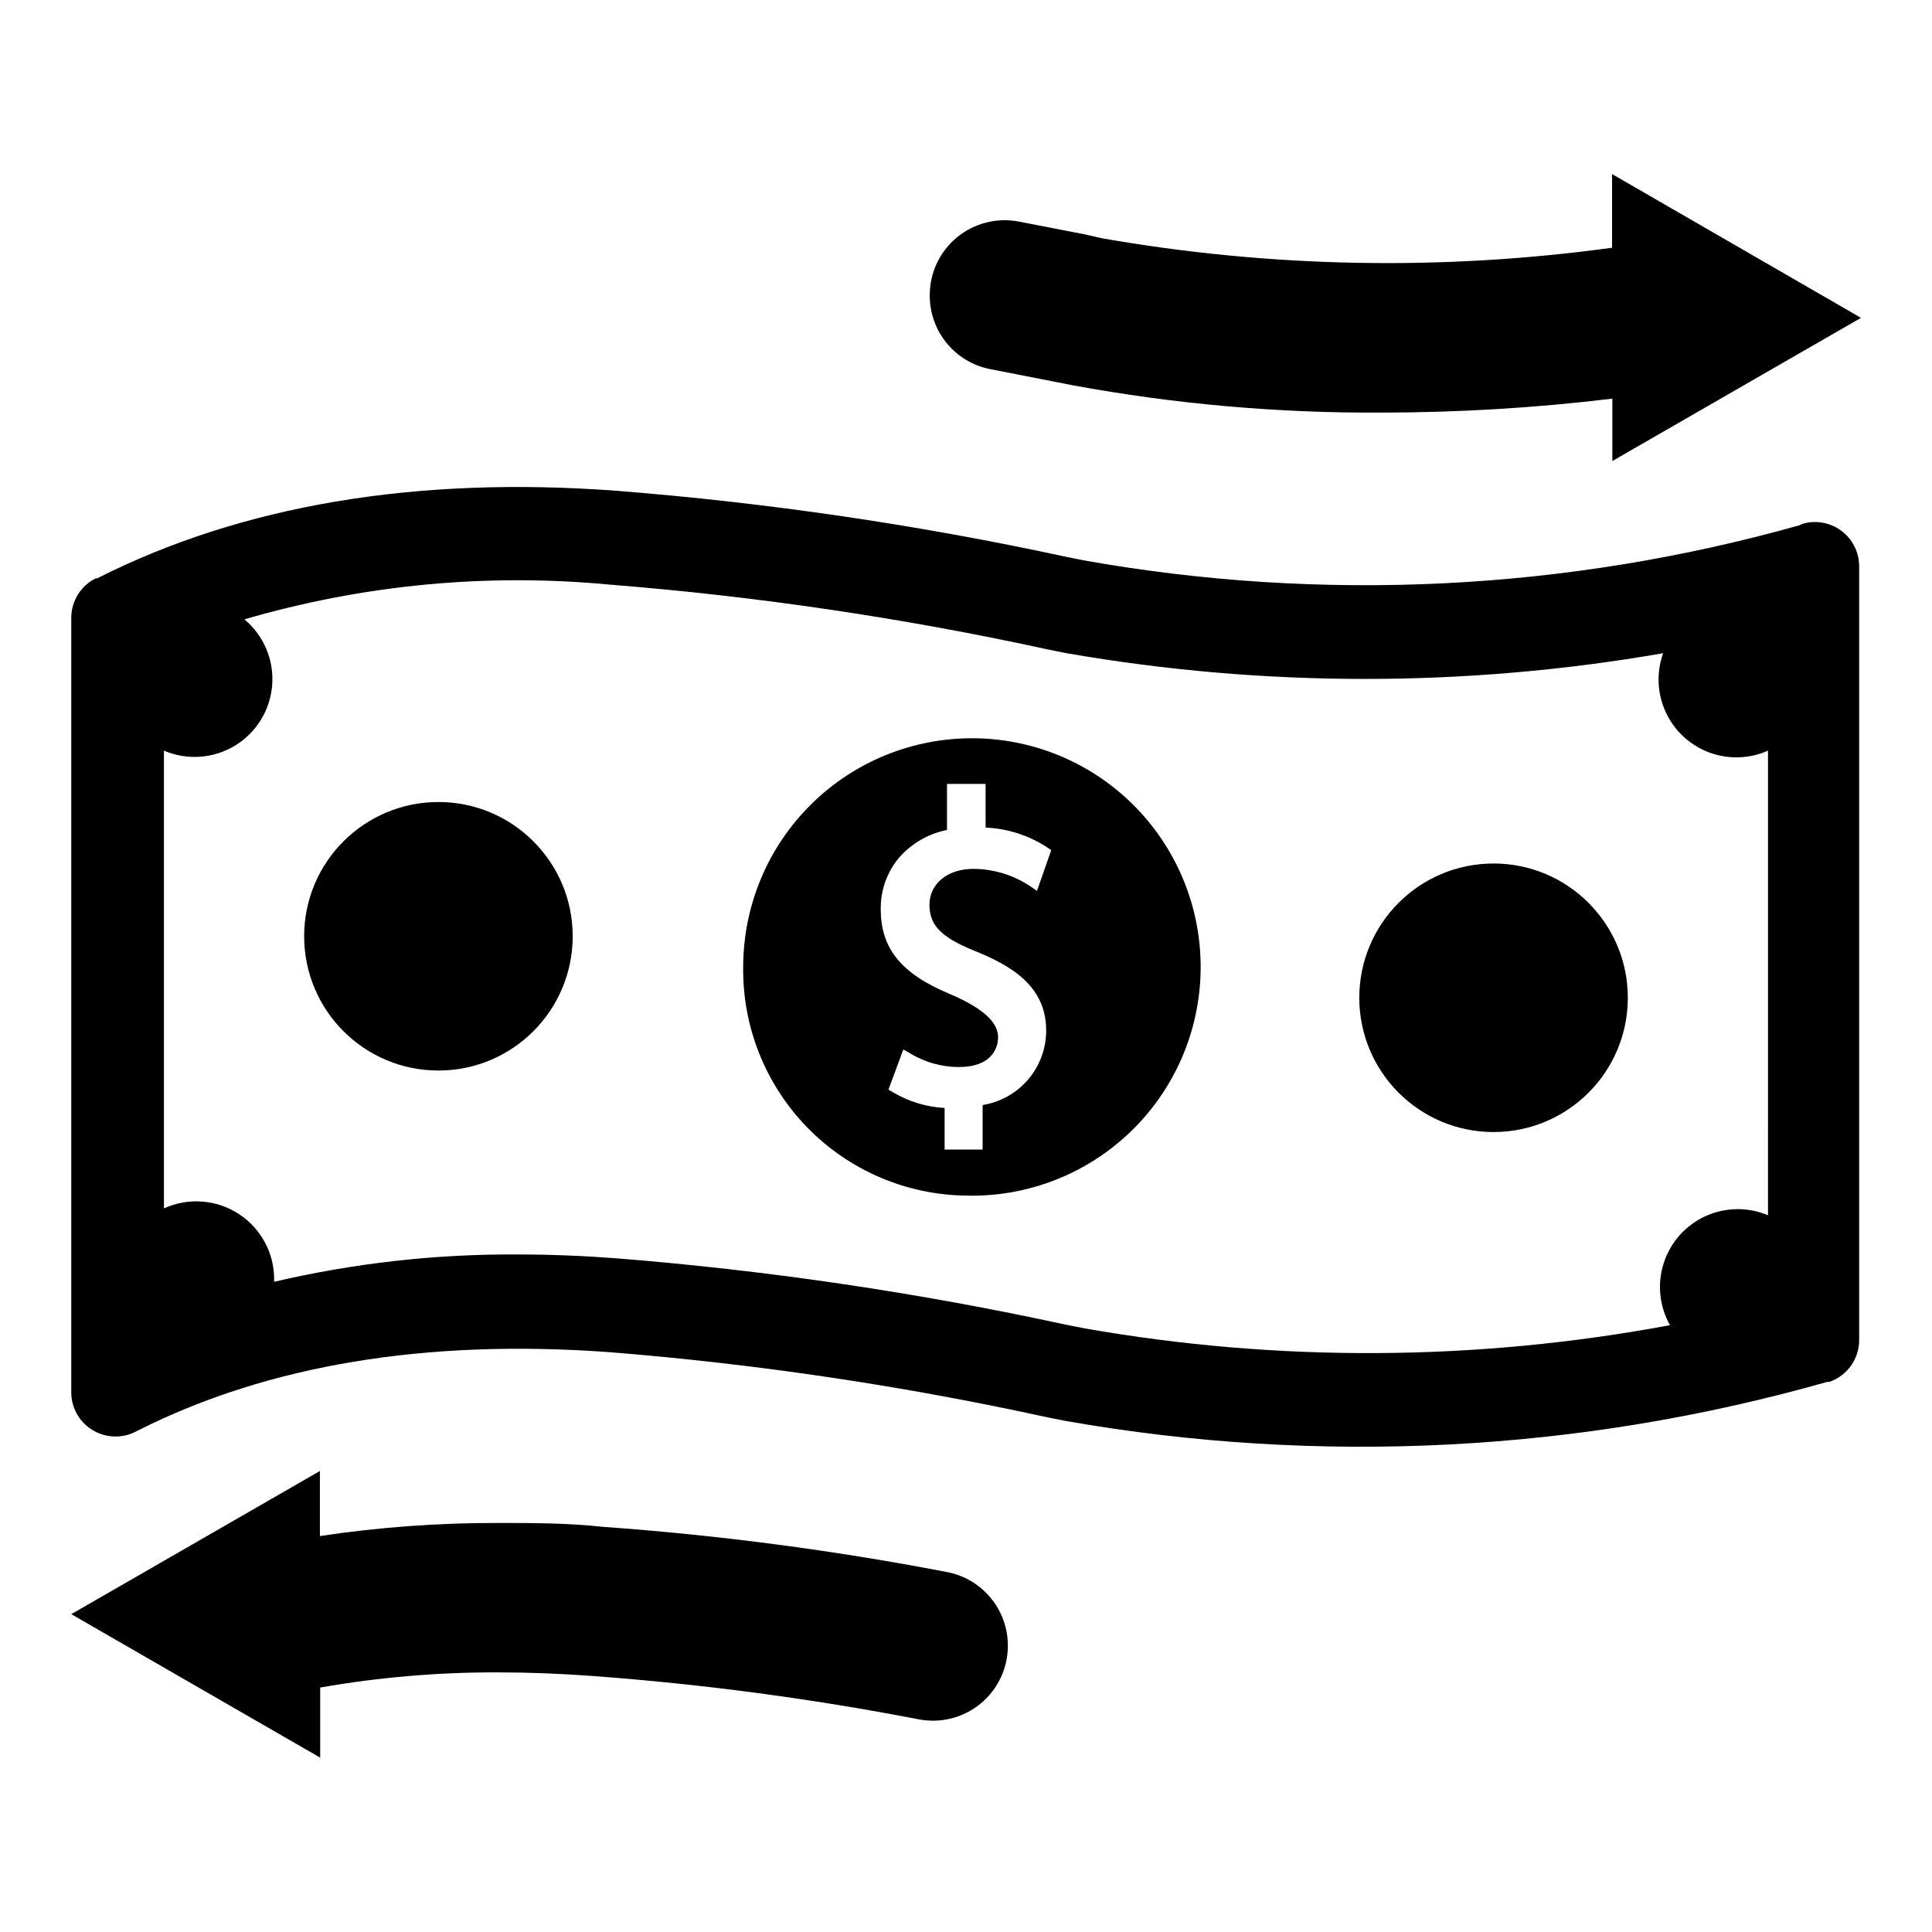
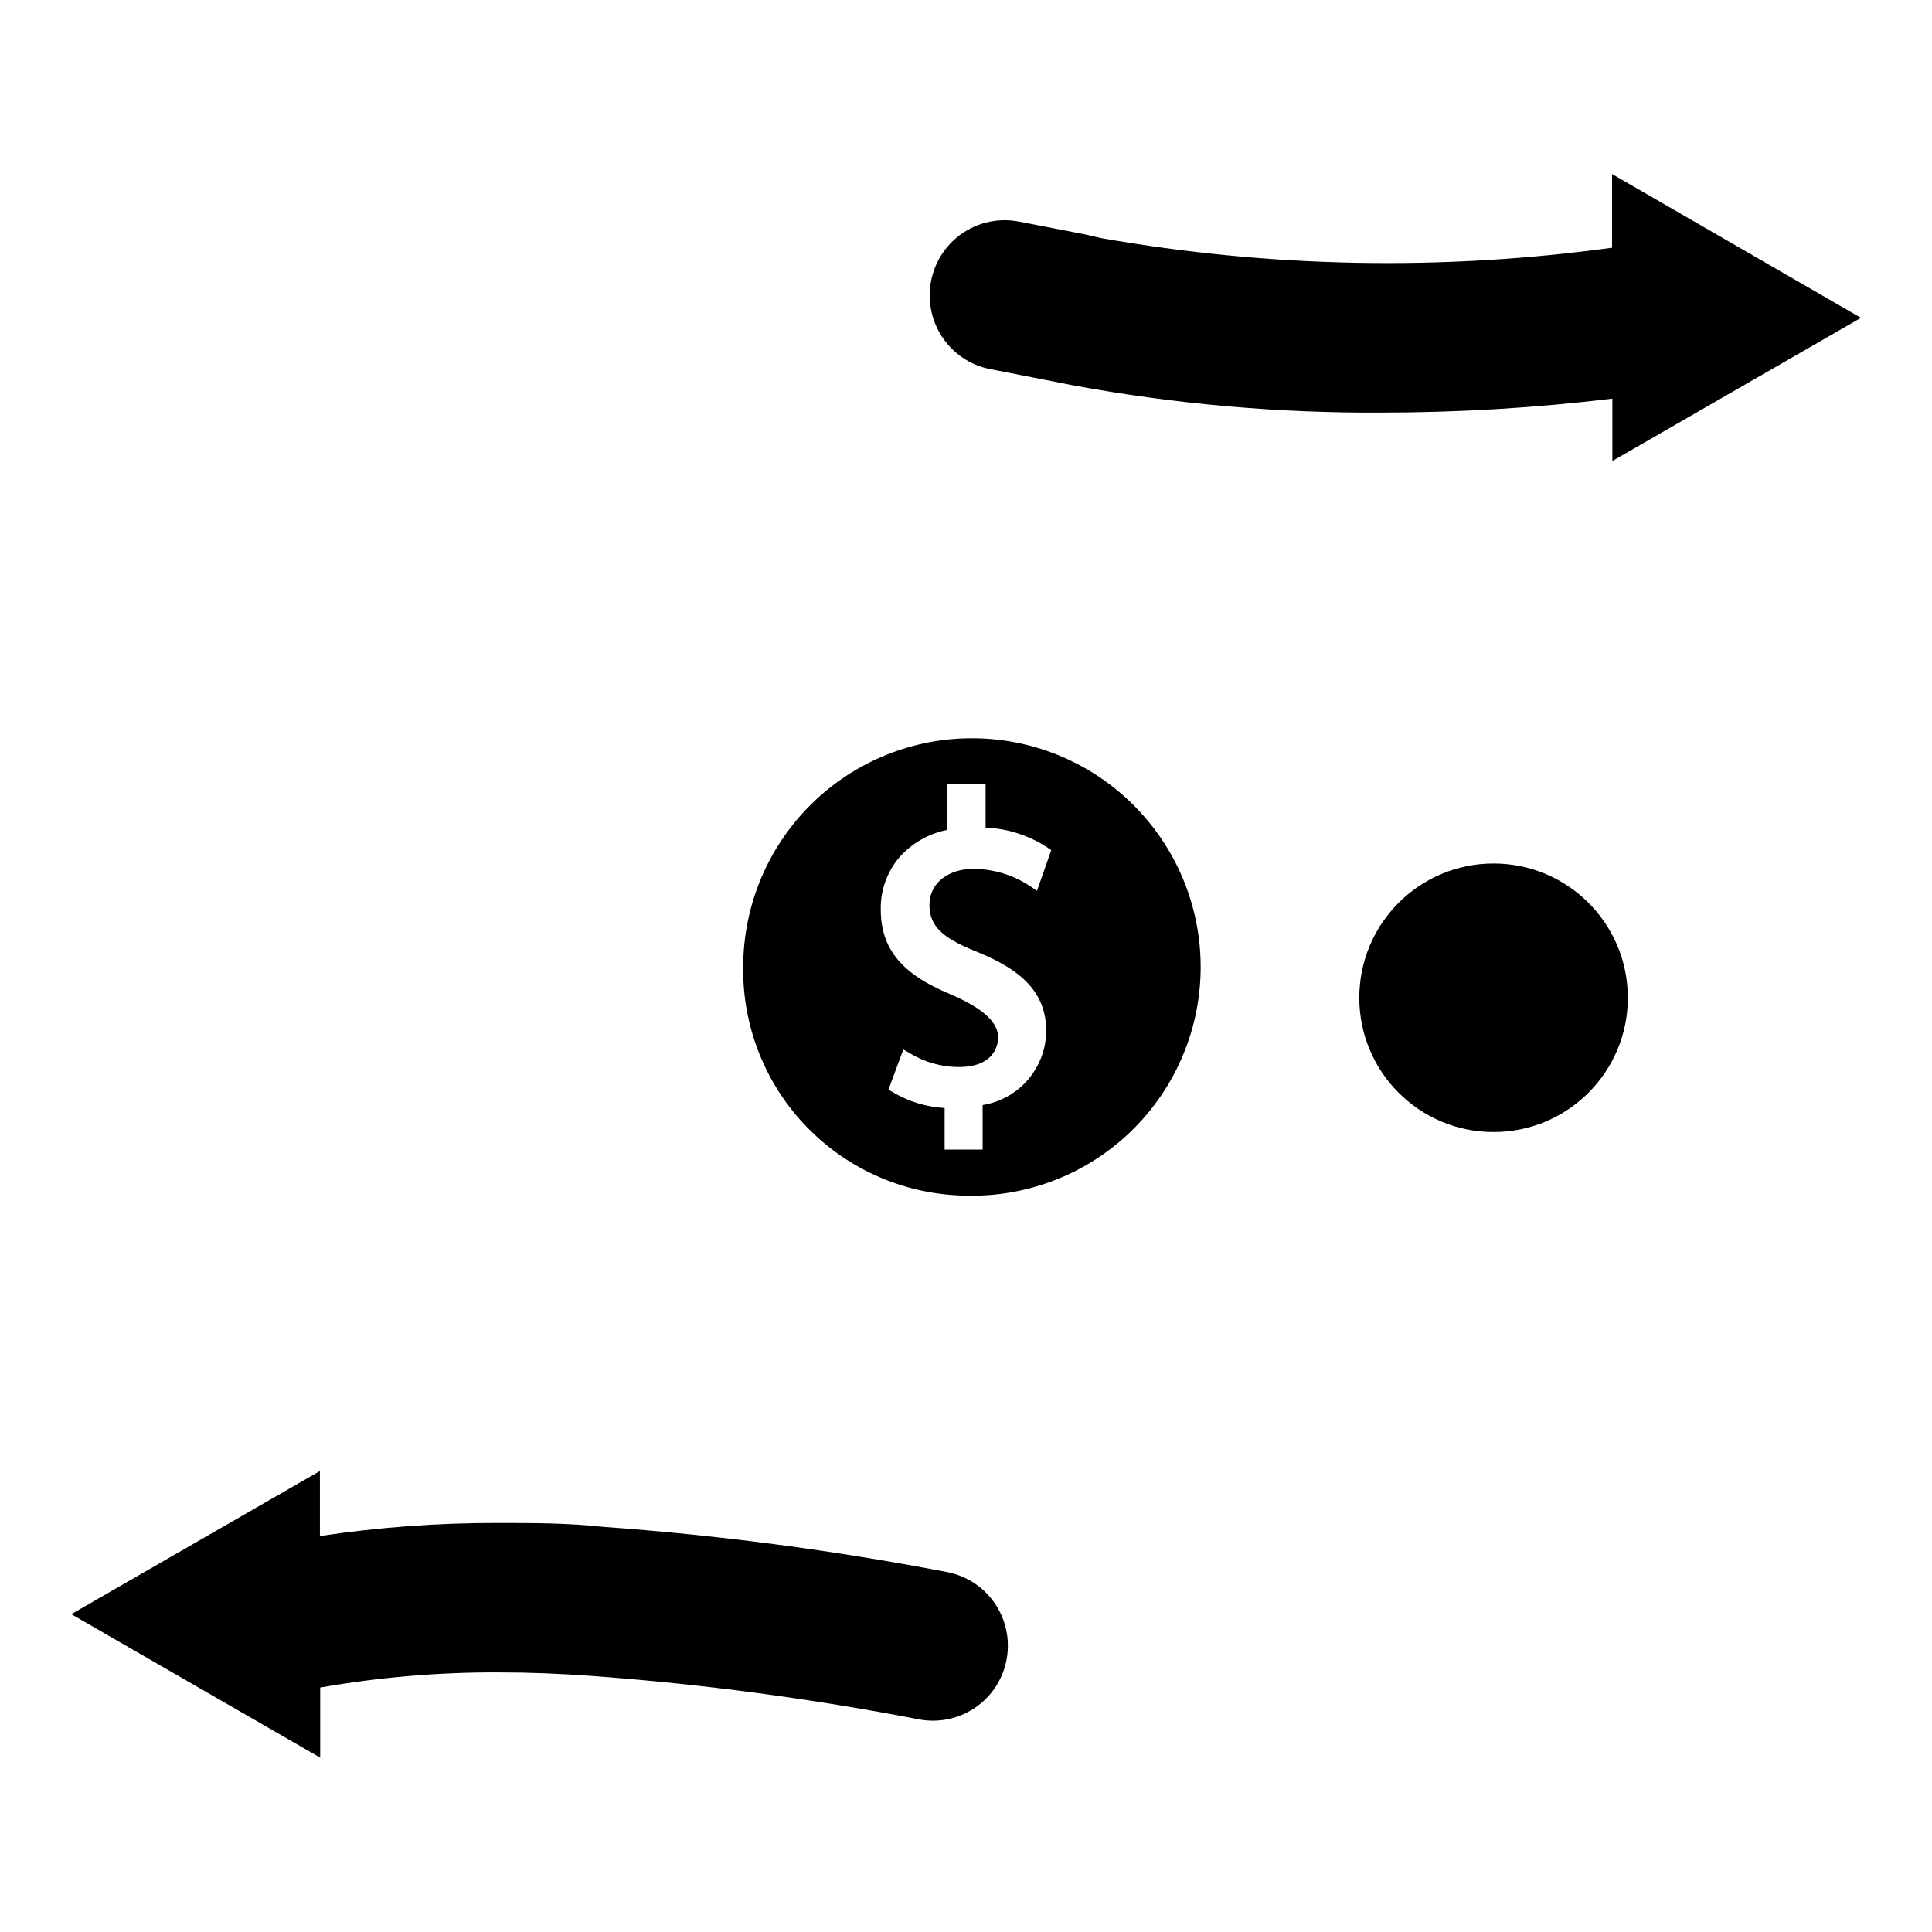
<svg xmlns="http://www.w3.org/2000/svg" fill="#000000" width="800px" height="800px" version="1.1" viewBox="144 144 512 512">
  <g>
    <path d="m400 460.85c16.145 0.422 31.793-5.621 43.465-16.785s18.41-26.523 18.711-42.672c0.305-16.148-5.852-31.754-17.102-43.344-11.246-11.594-26.656-18.219-42.805-18.402-16.152-0.184-31.711 6.082-43.219 17.414-11.512 11.332-18.023 26.789-18.094 42.941-0.273 15.906 5.801 31.27 16.883 42.688 11.078 11.418 26.25 17.953 42.16 18.16zm-17.715-89.582c3.309-3.766 7.762-6.336 12.676-7.32v-12.203h10.234v11.574c5.832 0.254 11.488 2.078 16.371 5.273l1.023 0.707-3.777 10.785-1.73-1.18c-4.477-2.996-9.73-4.613-15.117-4.644-6.848 0-11.652 3.938-11.652 9.523 0 5.59 3.387 8.66 11.57 12.043 10.078 4.016 19.363 9.445 19.363 21.254l0.008 0.004c0.004 4.758-1.691 9.363-4.781 12.984-3.086 3.621-7.367 6.023-12.066 6.773v11.809h-10.074v-11.023c-4.836-0.27-9.535-1.699-13.699-4.172l-1.18-0.707 3.938-10.629 1.652 0.945c3.973 2.453 8.555 3.738 13.223 3.699 7.871 0 10.234-4.41 10.234-7.871 0-3.465-2.992-7.32-12.832-11.492-12.832-5.352-18.262-12.043-18.262-22.434-0.082-5.008 1.652-9.875 4.879-13.699z" />
-     <path d="m620.96 283.18c-61.645 17.359-126.42 20.559-189.48 9.371l-4.723-0.945h-0.004c-39.391-8.523-79.316-14.387-119.5-17.555-53.059-3.938-99.266 3.856-137.52 23.223h-0.395c-3.957 1.992-6.453 6.039-6.453 10.469v205.38c0.051 3.981 2.121 7.66 5.492 9.773 3.375 2.117 7.59 2.379 11.195 0.695l1.102-0.551c34.402-17.32 76.281-24.246 124.85-20.703 39.102 3.137 77.949 8.926 116.27 17.316l4.801 0.945c67.152 11.781 136.1 8.23 201.68-10.391h0.551c4.746-1.652 7.914-6.148 7.871-11.18v-204.98c-0.008-3.723-1.781-7.219-4.777-9.422s-6.863-2.856-10.418-1.758zm-8.422 182.87c-5.316-2.238-11.332-2.148-16.582 0.25-5.246 2.402-9.25 6.891-11.035 12.379-1.785 5.484-1.191 11.473 1.641 16.5-51.223 9.578-103.75 9.871-155.08 0.867l-4.801-0.945h-0.004c-39.312-8.539-79.156-14.43-119.26-17.633-8.973-0.684-17.738-1.023-26.293-1.023h0.004c-21.703-0.129-43.344 2.301-64.473 7.242v-0.551c0.047-7.047-3.508-13.629-9.422-17.457-5.918-3.828-13.379-4.367-19.785-1.438v-121.31c6.121 2.621 13.133 2.125 18.824-1.328 5.691-3.457 9.363-9.449 9.859-16.086 0.5-6.641-2.238-13.113-7.352-17.379 31.375-9.172 64.207-12.297 96.75-9.211 39.152 3.106 78.051 8.867 116.43 17.238l4.723 0.945c52.301 9.086 105.77 9.086 158.07 0-1.832 5.098-1.582 10.715 0.691 15.629 2.273 4.918 6.391 8.742 11.461 10.652 5.07 1.906 10.688 1.742 15.637-0.461z" />
    <path d="m575.39 408.42c0 19.652-15.93 35.582-35.582 35.582-19.648 0-35.582-15.93-35.582-35.582s15.934-35.582 35.582-35.582c19.652 0 35.582 15.93 35.582 35.582" />
-     <path d="m295.77 392.12c0 19.652-15.93 35.582-35.582 35.582s-35.582-15.93-35.582-35.582c0-19.648 15.93-35.578 35.582-35.578s35.582 15.93 35.582 35.578" />
    <path d="m162.89 571.77 65.887-37.941v17.238c15.633-2.348 31.422-3.508 47.234-3.465 9.055 0 18.344 0 27.789 1.023h-0.004c30.57 2.191 60.984 6.188 91.082 11.965 4.559 0.848 8.676 3.266 11.637 6.832 2.965 3.566 4.582 8.055 4.578 12.691 0.016 5.934-2.625 11.559-7.199 15.34-4.57 3.777-10.594 5.312-16.418 4.184-28.613-5.519-57.527-9.359-86.59-11.492-8.422-0.629-16.766-0.945-24.797-0.945-15.832-0.062-31.641 1.281-47.234 4.016v18.578z" />
    <path d="m637.18 228.23-65.969-38.102v19.523c-44.938 6.168-90.562 5.316-135.24-2.519l-4.484-1.023-17.477-3.387v0.004c-5.824-1.129-11.848 0.406-16.418 4.184-4.574 3.781-7.215 9.406-7.199 15.34-0.027 4.566 1.527 9.008 4.394 12.562 2.871 3.559 6.879 6.016 11.352 6.957l17.32 3.387 4.801 0.945h-0.004c27.027 4.984 54.465 7.406 81.949 7.242 20.418-0.016 40.816-1.25 61.086-3.699v16.531z" />
  </g>
</svg>